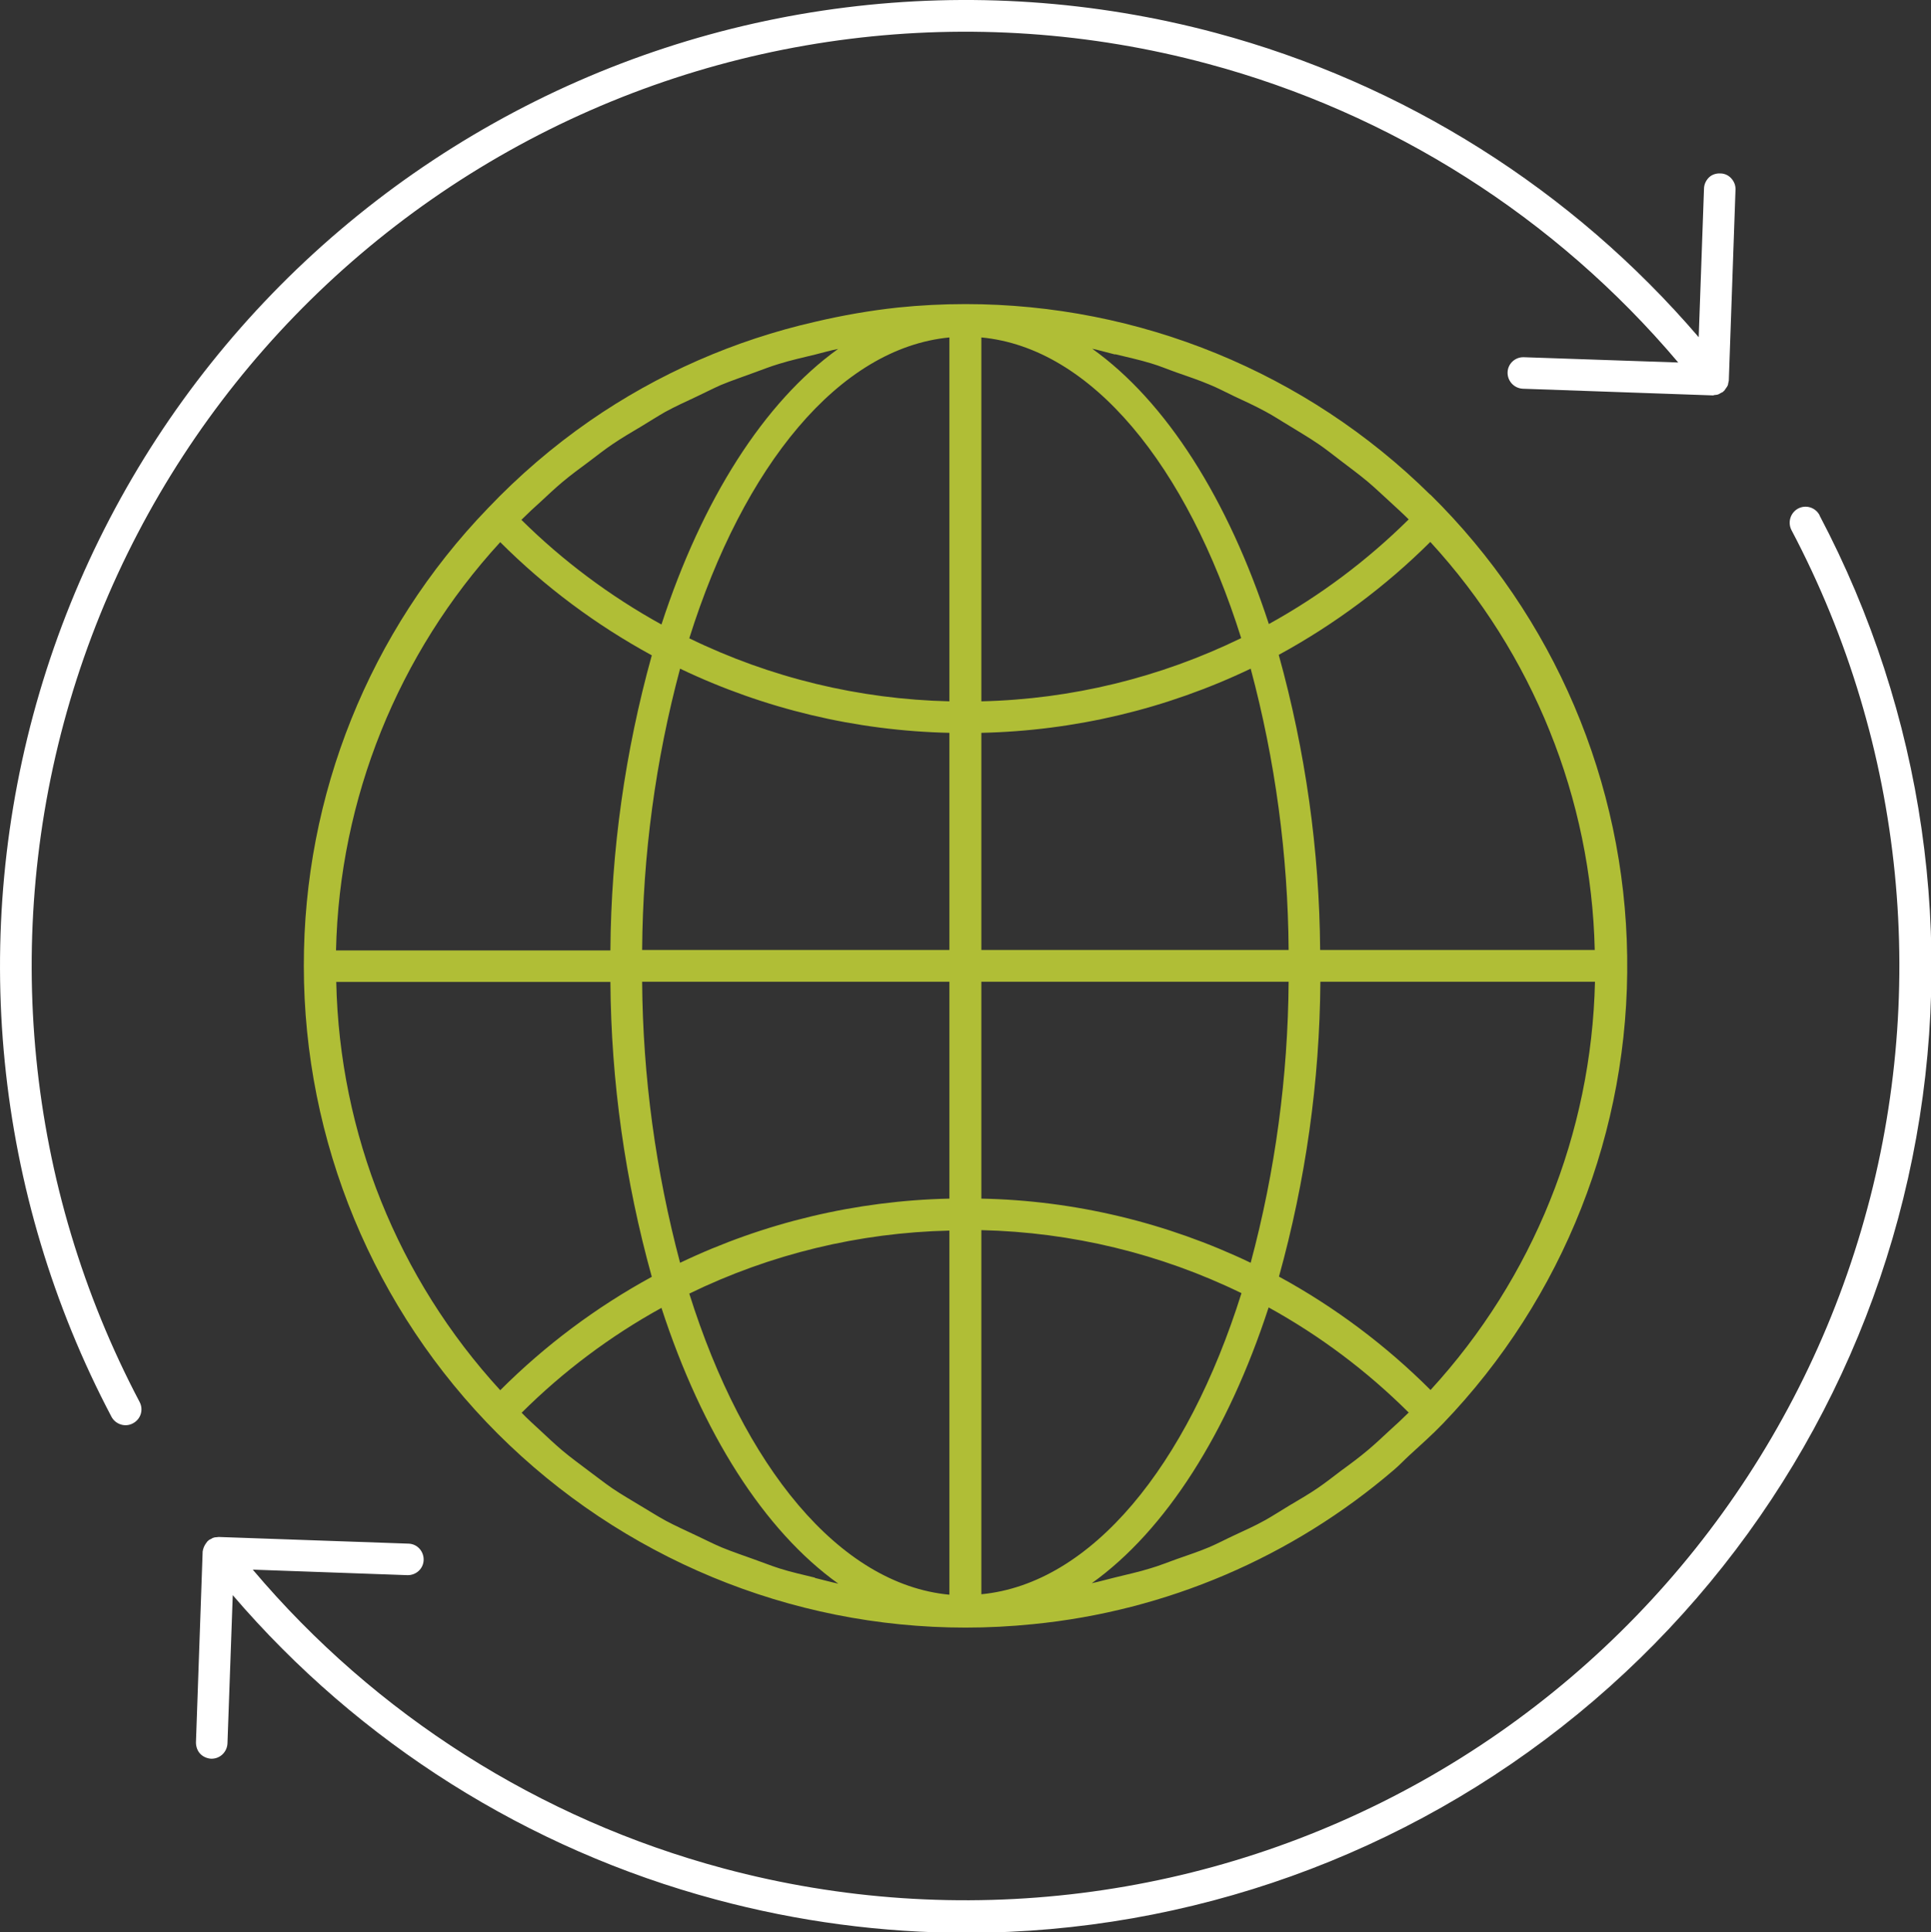
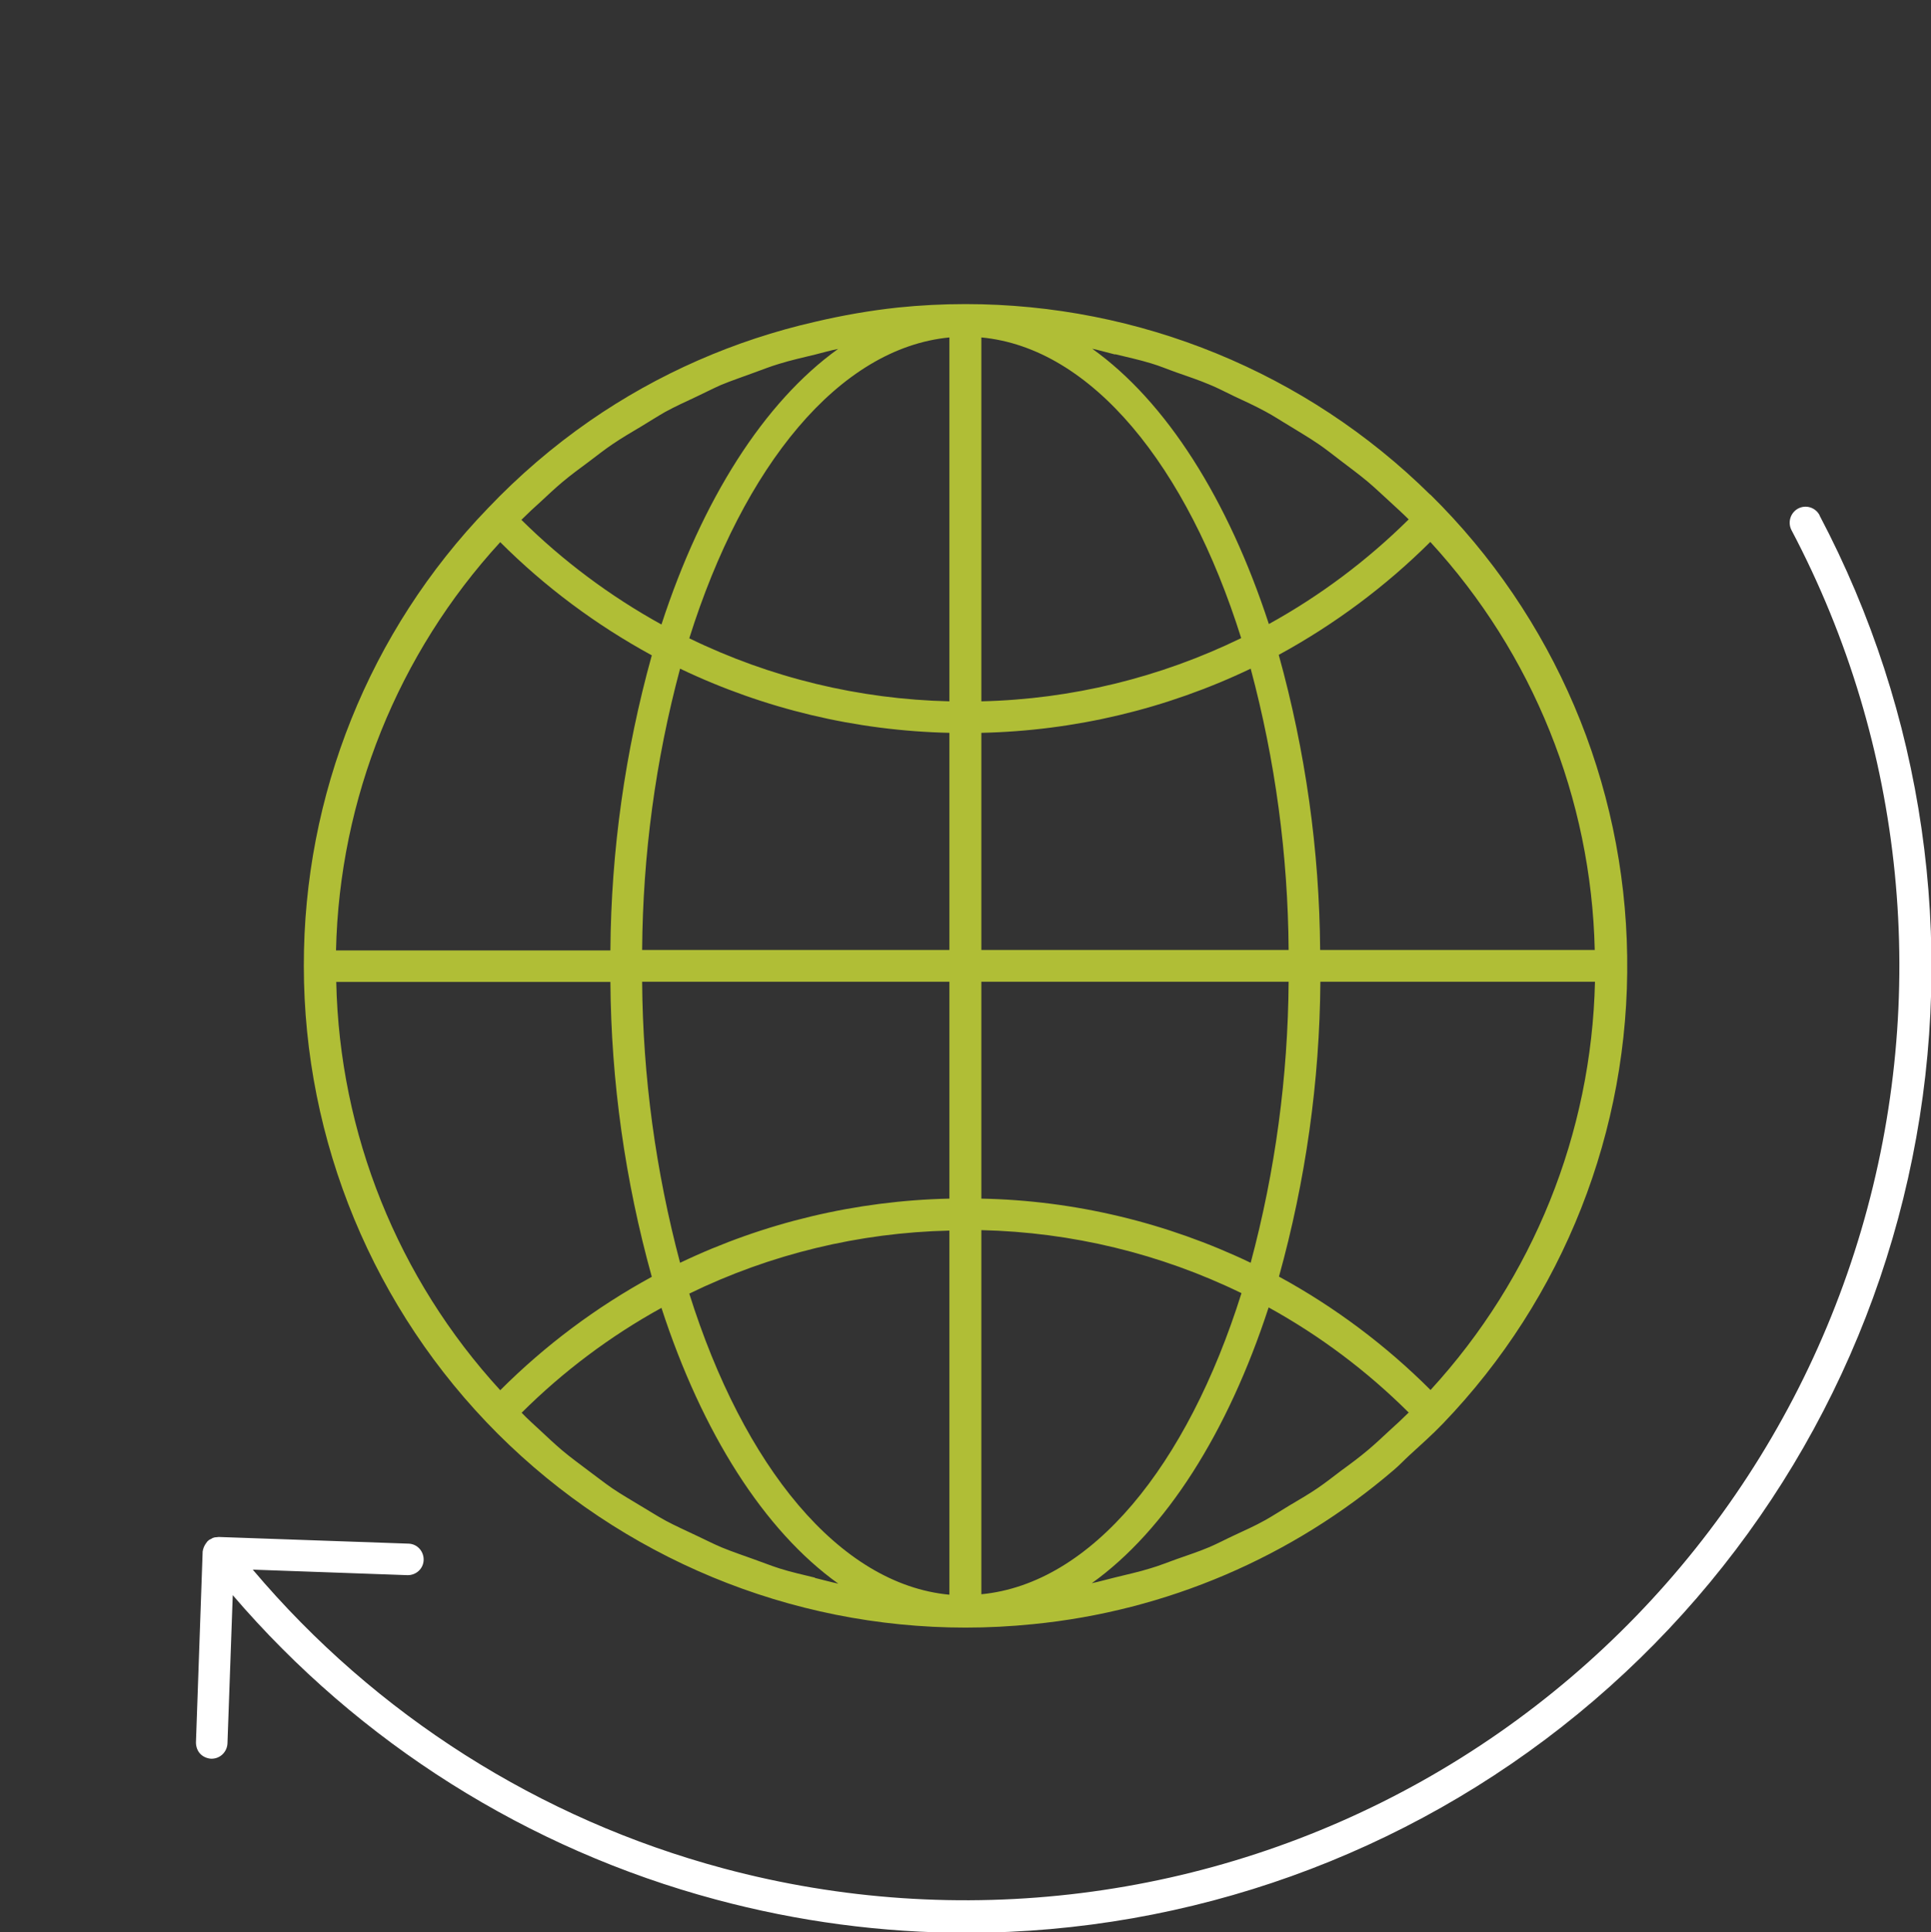
<svg xmlns="http://www.w3.org/2000/svg" id="Layer_1" viewBox="0 0 83.96 84">
  <rect x="0" y="0" width="83.96" height="84" fill="#333333" stroke="none" />
  <defs>
    <style>.cls-1{fill:#fff;}.cls-2{fill:#b0be36;}</style>
  </defs>
-   <path class="cls-1" d="m6.07,60.95c.18.34.05.75-.29.93-.33.18-.75.05-.93-.28C-.26,51.91-1.38,40.61,1.72,30.1,4.82,19.59,11.9,10.72,21.46,5.36,31.01,0,42.28-1.4,52.86,1.43c8.17,2.19,15.5,6.81,21,13.23l.23-6.45c0-.18.08-.36.21-.49.13-.13.32-.19.5-.18.18,0,.36.08.48.22.12.13.19.31.18.49l-.29,8.26s0,.02,0,.03h0s-.02.09-.03.14c0,.04-.02.08-.04.12-.05.07-.09.13-.14.2,0,0-.02,0-.03.02,0,0-.01.02-.02.02h0s-.05.03-.08.04c-.04.03-.09.05-.13.07-.04.01-.08.02-.12.02-.03,0-.06.01-.09.02h-.02l-8.26-.29h0c-.38-.02-.67-.34-.66-.71.01-.38.33-.67.7-.66l6.72.23c-5.34-6.32-12.48-10.85-20.47-12.99C42.27.02,31.37,1.38,22.13,6.56,12.89,11.74,6.04,20.32,3.04,30.48.04,40.65,1.13,51.58,6.07,60.95h0Z" />
  <path class="cls-1" d="m79.11,22.39c-.18-.33-.59-.46-.93-.28-.33.18-.46.59-.29.93,4.95,9.37,6.03,20.3,3.03,30.46-3,10.16-9.85,18.75-19.09,23.93-9.24,5.18-20.14,6.54-30.37,3.8-7.99-2.14-15.13-6.67-20.47-12.99l6.72.24h0c.38.01.7-.28.71-.66.01-.38-.28-.7-.66-.71l-8.26-.29s-.05.01-.08.01c-.06,0-.11.01-.16.03-.02.01-.05.02-.07.04-.05.02-.09.04-.13.07,0,0-.01.02-.02.03,0,0-.02,0-.02.01-.02.03-.04.05-.06.08-.08.11-.13.23-.15.37,0,0,0,.02,0,.03l-.29,8.26c0,.18.06.36.18.49.12.13.3.21.48.22h.02c.37,0,.67-.29.69-.66l.23-6.45c5.51,6.43,12.83,11.04,21,13.23,3.57.96,7.25,1.45,10.94,1.45,9.68-.02,19.06-3.38,26.55-9.52,7.49-6.14,12.63-14.68,14.54-24.17,1.92-9.49.49-19.35-4.03-27.92h0Z" />
  <path class="cls-2" d="m62.18,21.5c-5.38-5.31-12.64-8.28-20.2-8.28h0c-.99,0-1.97.05-2.94.15-1.21.13-2.41.34-3.6.62-3.51.8-6.84,2.26-9.8,4.31-1.6,1.11-3.09,2.39-4.43,3.8h0s0,0,0,0c-5.15,5.34-8.01,12.47-8,19.89h0s0,0,0,0c0,7.63,3.04,14.95,8.43,20.34,5.4,5.39,12.71,8.43,20.34,8.43.98,0,1.96-.05,2.94-.15,5.79-.57,11.26-2.91,15.68-6.7.24-.2.45-.43.68-.64.49-.45.99-.89,1.46-1.38h0c5.24-5.45,8.12-12.75,8.01-20.31-.1-7.56-3.18-14.78-8.56-20.08Zm-20.9-6.83v15.82c-3.92-.09-7.78-1.02-11.31-2.74,2.36-7.51,6.52-12.62,11.31-13.08Zm-13.36,26.63c.03-4.13.58-8.24,1.65-12.23h0c3.66,1.75,7.65,2.7,11.71,2.79v9.44h-13.36Zm13.36,1.38v9.43c-4.06.09-8.05,1.04-11.71,2.79-1.06-3.99-1.62-8.09-1.65-12.22h13.36Zm-18.6-20.09c.27-.27.55-.53.83-.78.31-.29.62-.58.94-.85.38-.32.78-.61,1.17-.9.33-.25.66-.51,1-.74.41-.28.84-.53,1.26-.78.35-.21.69-.43,1.04-.63.44-.24.9-.45,1.35-.66.36-.17.71-.35,1.07-.51.48-.2.97-.36,1.45-.54.36-.13.71-.27,1.08-.38.52-.16,1.05-.28,1.59-.41.33-.08.65-.18.98-.24-3.22,2.31-5.91,6.55-7.68,11.98-2.23-1.23-4.28-2.76-6.09-4.55h0Zm-8.07,18.72c.15-6.58,2.69-12.89,7.14-17.74,1.95,1.95,4.17,3.6,6.59,4.92-1.16,4.18-1.77,8.49-1.8,12.83h-11.93,0Zm0,1.38h11.93c.03,4.33.64,8.64,1.8,12.82-2.42,1.32-4.64,2.98-6.59,4.93-4.45-4.85-6.99-11.16-7.13-17.75Zm20.83,25.9h0c-.52-.13-1.04-.24-1.54-.4-.38-.12-.75-.27-1.12-.4-.47-.17-.95-.33-1.41-.52-.38-.16-.74-.35-1.11-.52-.44-.21-.89-.41-1.32-.64-.37-.2-.72-.43-1.08-.64-.41-.25-.83-.49-1.23-.76-.35-.24-.69-.51-1.03-.76-.38-.29-.77-.57-1.14-.88-.33-.28-.65-.58-.97-.88-.27-.25-.55-.5-.81-.77,1.81-1.8,3.85-3.33,6.08-4.56,1.77,5.44,4.47,9.69,7.69,11.99-.34-.07-.68-.17-1.02-.25Zm-5.47-12.35h0c3.53-1.72,7.38-2.65,11.31-2.74v15.83c-4.79-.45-8.95-5.58-11.31-13.09ZM62.19,23.56c4.46,4.85,7,11.16,7.15,17.74h-11.94c-.03-4.34-.64-8.65-1.8-12.83,2.42-1.32,4.64-2.97,6.59-4.91Zm-7.81,31.34h0s0,0,0,0c-3.66-1.75-7.66-2.71-11.71-2.79v-9.43h13.36c-.03,4.13-.58,8.23-1.65,12.22h0Zm-11.71-13.6v-9.44c4.06-.09,8.05-1.04,11.71-2.79,1.07,3.99,1.62,8.1,1.65,12.23h-13.36Zm5.82-25.9h0c.53.13,1.05.24,1.57.4.37.11.72.26,1.09.39.48.17.97.33,1.44.53.37.15.72.34,1.08.51.45.21.91.42,1.35.66.36.19.7.42,1.04.62.42.26.85.51,1.26.79.34.23.66.49.99.74.39.3.79.59,1.17.91.32.27.63.57.94.85.28.26.56.51.83.78-1.81,1.79-3.85,3.32-6.08,4.55-1.77-5.42-4.46-9.67-7.68-11.97.33.07.66.17.99.25Zm5.48,12.34h0c-3.53,1.72-7.38,2.66-11.3,2.75v-15.82c4.79.45,8.94,5.57,11.3,13.08Zm-11.3,41.57v-15.83c3.92.09,7.78,1.02,11.31,2.74h0c-2.36,7.51-6.52,12.63-11.31,13.09Zm18.59-7.91h0c-.27.27-.55.53-.84.79-.31.29-.62.58-.94.85-.38.32-.77.61-1.17.9-.33.25-.66.51-1.01.75-.41.28-.83.52-1.25.77-.35.21-.7.44-1.06.64-.43.24-.88.44-1.33.65-.37.17-.72.36-1.1.52-.47.2-.95.35-1.42.52-.37.13-.73.28-1.11.39-.51.16-1.03.27-1.55.4-.34.08-.67.18-1.01.25,3.22-2.3,5.92-6.56,7.69-11.99,2.23,1.23,4.27,2.76,6.08,4.56,0,0,0,0,0,0h0Zm.94-.97c-1.95-1.95-4.17-3.61-6.59-4.93,1.16-4.18,1.77-8.49,1.8-12.82h11.94c-.15,6.59-2.69,12.89-7.15,17.75Z" />
</svg>